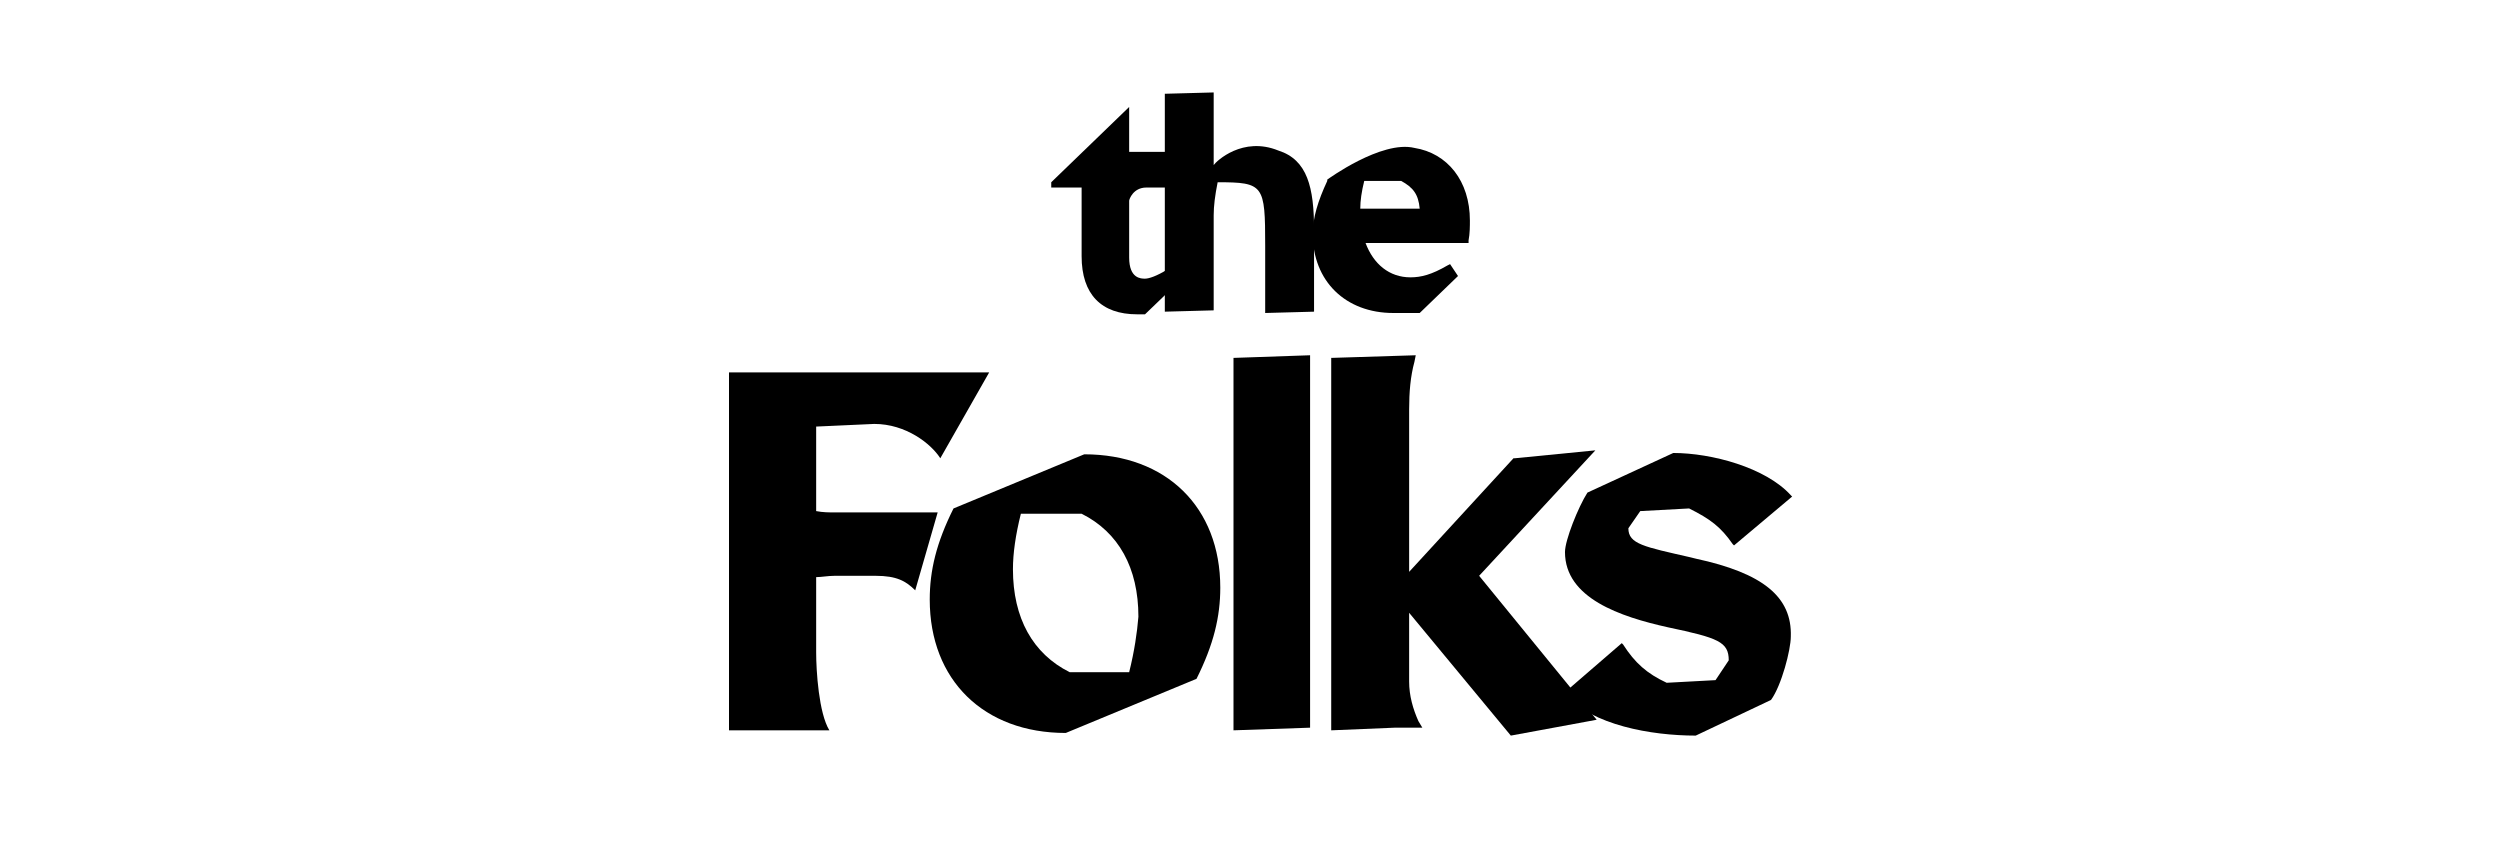
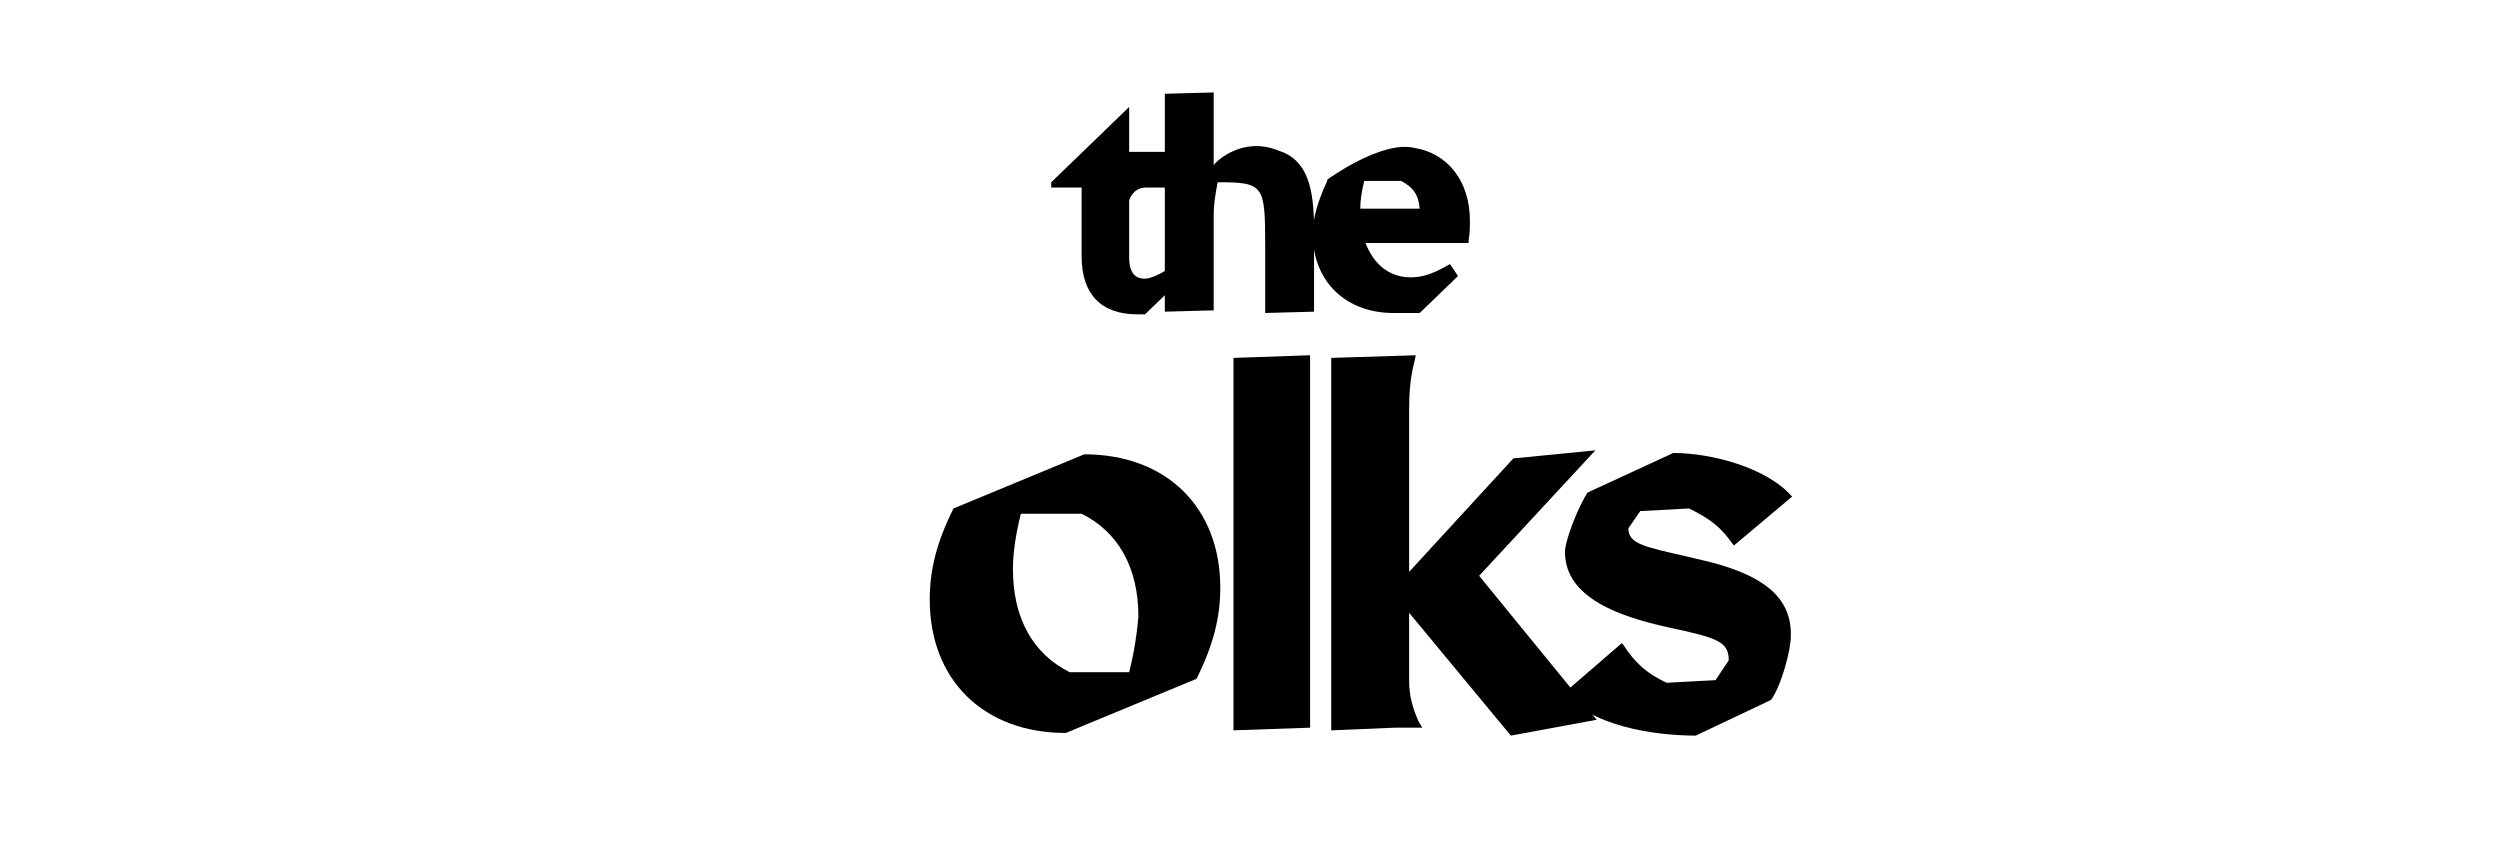
<svg xmlns="http://www.w3.org/2000/svg" version="1.1" id="レイヤー_1" x="0px" y="0px" width="189.3px" height="63.9px" viewBox="0 0 189.3 63.9" style="enable-background:new 0 0 189.3 63.9;" xml:space="preserve">
  <g>
    <g>
      <path d="M96.8,11.4c-2.7-1.1-4.7,0.8-4.9,1.1V7l-3.7,0.1v16.5l3.7-0.1v-7.2c0-0.7,0.1-1.5,0.3-2.5c3.5,0,3.6,0.2,3.6,4.8v5.1    l3.7-0.1v-6.2C99.5,14.2,99,12.1,96.8,11.4z" />
      <path d="M107.1,11.2L107.1,11.2c-2.5-0.6-6.6,2.4-6.6,2.4l0,0v0.1c-0.7,1.5-1.1,2.8-1.1,4c0,3.6,2.5,6,6.1,6h2l2.9-2.8l-0.6-0.9    l-0.2,0.1c-1.2,0.7-2,0.9-2.8,0.9c-1.6,0-2.8-1-3.4-2.6h7.8v-0.2c0.1-0.5,0.1-1.1,0.1-1.5C111.3,13.7,109.6,11.6,107.1,11.2z     M107.5,15.8H103c0-0.6,0.1-1.3,0.3-2.1h2.8C107,14.2,107.4,14.7,107.5,15.8z" />
      <path d="M88.6,20.3l-0.2,0.1c-0.8,0.5-1.4,0.7-1.7,0.7c-0.3,0-1.2,0-1.2-1.6v-4.3c0-0.1,0.3-1,1.3-1h1.5l0.7-2.7h-3.5V8.1    l-5.9,5.7v0.4h2.3v5.2c0,2.9,1.5,4.4,4.2,4.4h0.6l2.6-2.5L88.6,20.3z" />
    </g>
    <path d="M82.1,34.4l-9.9,4.1c-1.3,2.6-1.8,4.7-1.8,6.9c0,6.1,4.1,10.1,10.3,10.1l9.9-4.1c1.3-2.6,1.8-4.7,1.8-6.9   C92.4,38.4,88.3,34.4,82.1,34.4z M85.5,50.9H81c-2.8-1.4-4.3-4.1-4.3-7.8c0-1.2,0.2-2.6,0.6-4.2h4.6c2.8,1.4,4.3,4.1,4.3,7.8   C86.1,47.9,85.9,49.3,85.5,50.9z" />
    <polygon points="93.4,27.1 93.4,55.3 99.2,55.1 99.2,26.9  " />
    <path d="M128.4,42.3l-0.4-0.1c-3.5-0.8-4.7-1-4.7-2.2l0.9-1.3l3.7-0.2c1.6,0.8,2.4,1.4,3.3,2.7l0.1,0.1l4.4-3.7l-0.1-0.1   c-1.9-2.1-6-3.2-8.9-3.2l-6.5,3l0,0l0,0c-0.7,1.1-1.7,3.6-1.7,4.5c0,3.5,4.2,4.9,7.8,5.7c3.8,0.8,4.6,1.1,4.6,2.5l-1,1.5l-3.7,0.2   c-1.5-0.7-2.4-1.5-3.3-2.9l-0.1-0.1l-4.4,3.8l0.1,0.1c2.1,2.3,6.5,3.1,9.9,3.1l0,0l5.7-2.7l0,0l0,0c0.8-1.1,1.5-3.8,1.5-4.8   C135.7,45.2,133.5,43.4,128.4,42.3z" />
-     <path d="M66.2,32.1c2.4,0,4.3,1.5,5,2.6l3.7-6.5c0,0-1.5,0-2.3,0H61.8h-6.6v4.1v17.9v5.1h6.6h1c-0.8-1.3-1-4.5-1-5.9v-5.7   c0.4,0,0.9-0.1,1.4-0.1h3.1c1.6,0,2.3,0.4,3,1.1l1.7-5.9c0,0-3.1,0-4.7,0h-3.1c-0.4,0-0.9,0-1.4-0.1v-6.4L66.2,32.1z" />
    <path d="M114.4,55.7l6.5-1.2L112,43.6l8.8-9.5l-6.1,0.6h-0.1l-7.9,8.6V31c0-1.3,0.1-2.5,0.4-3.6l0.1-0.5l-6.4,0.2v28.2l4.8-0.2h2.1   l-0.3-0.5c-0.4-0.9-0.7-1.9-0.7-3v-5.2L114.4,55.7z" />
  </g>
</svg>